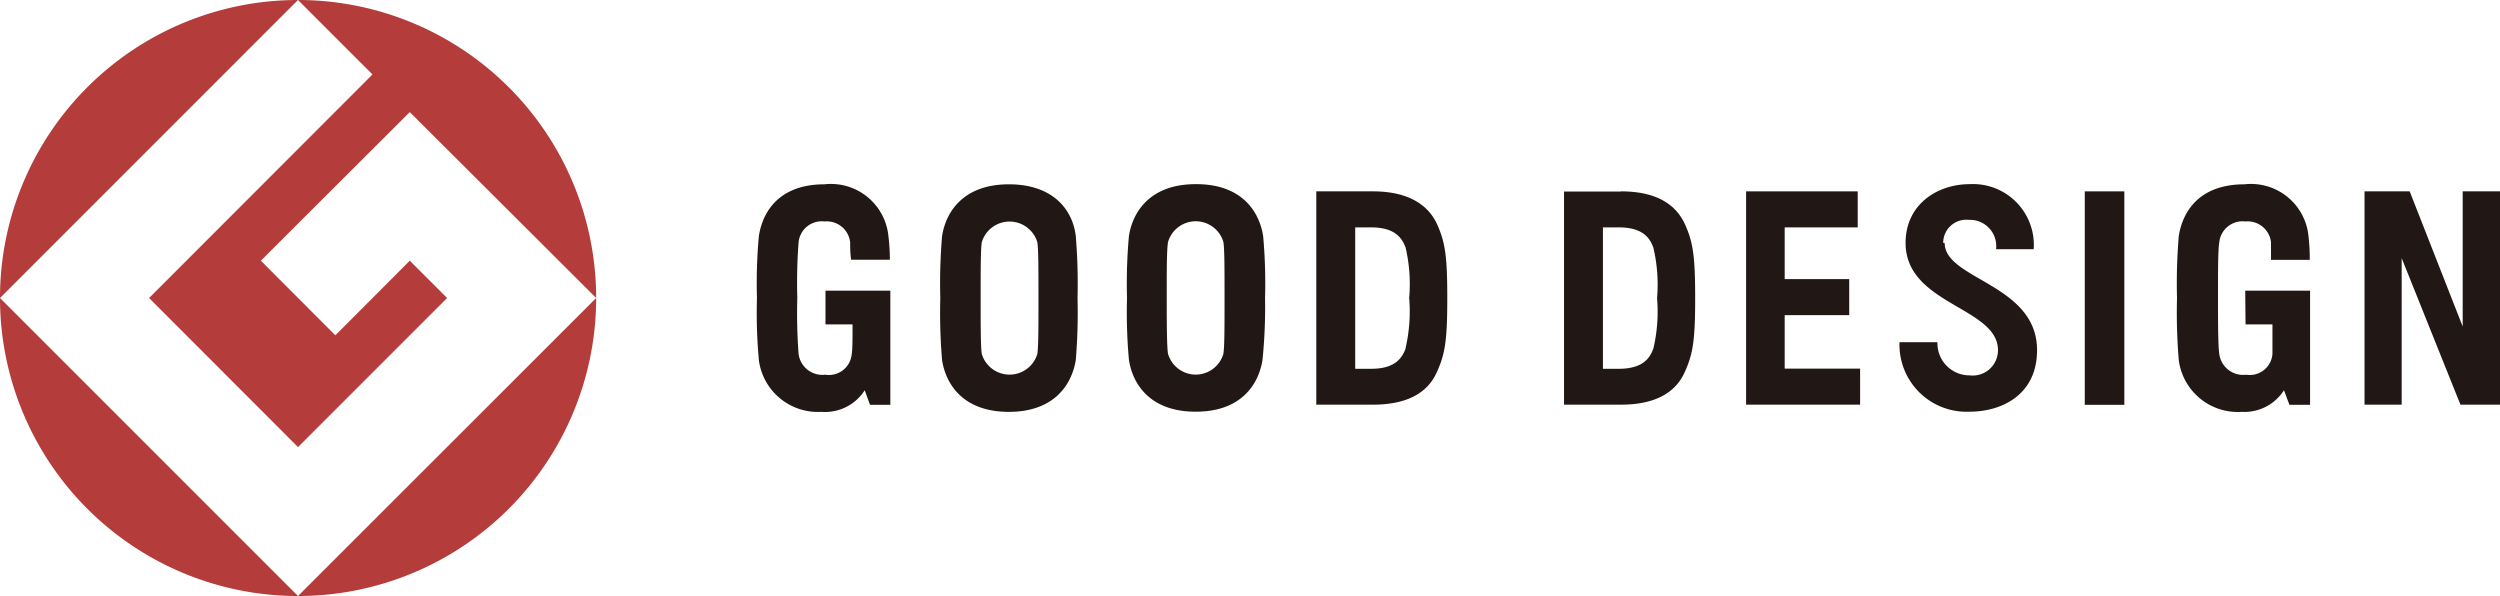
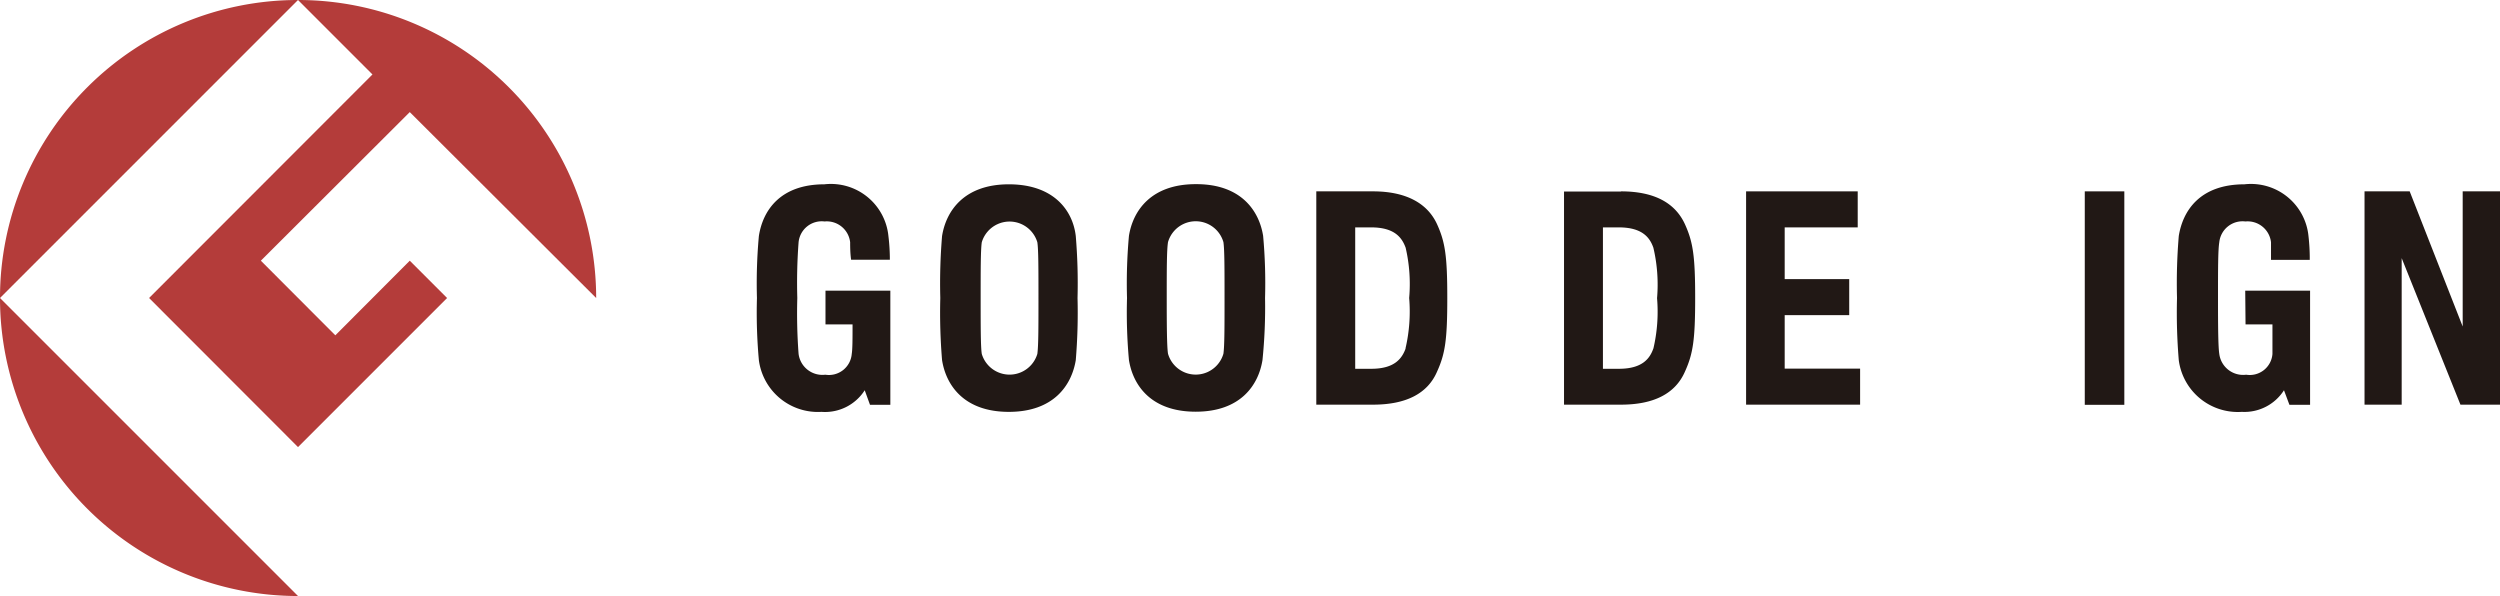
<svg xmlns="http://www.w3.org/2000/svg" viewBox="0 0 156.12 37.22">
  <defs>
    <style>.cls-1{fill:#b43c3a;}.cls-2{fill:#211815;}</style>
  </defs>
  <g id="Layer_2" data-name="Layer 2">
    <g id="レイヤー_1" data-name="レイヤー 1">
      <path class="cls-1" d="M0,18.61,18.61,0A18.61,18.61,0,0,0,0,18.61" />
      <path class="cls-1" d="M18.61,37.22,0,18.61A18.61,18.61,0,0,0,18.61,37.22" />
      <path class="cls-1" d="M9.31,18.61l9.3,9.31,9.31-9.31-2.33-2.33-4.65,4.66-4.65-4.66L25.59,7,37.23,18.61A18.62,18.62,0,0,0,18.61,0l4.65,4.65" />
-       <path class="cls-1" d="M18.61,37.22A18.62,18.62,0,0,0,37.23,18.61" />
      <path class="cls-2" d="M87.78,21.76c-.22.6-.66,1.27-2.15,1.27h-1V14.2h1c1.49,0,1.93.67,2.15,1.27A10.05,10.05,0,0,1,88,18.61a10.13,10.13,0,0,1-.23,3.15m-2-9.81H82.2V25.27h3.54c2.09,0,3.42-.71,4-2.06.51-1.12.64-2,.64-4.6s-.13-3.49-.64-4.61c-.62-1.35-2-2.05-4-2.05M76.4,22.09a1.8,1.8,0,0,1-3.46,0c-.07-.44-.08-1.73-.08-3.48s0-3,.08-3.49a1.8,1.8,0,0,1,3.46,0c.07.45.07,1.74.07,3.49s0,3-.07,3.48M74.67,11.5c-2.79,0-3.92,1.66-4.17,3.23a32.73,32.73,0,0,0-.12,3.88,32.54,32.54,0,0,0,.12,3.87c.25,1.58,1.38,3.23,4.17,3.23s3.92-1.65,4.17-3.23A32.54,32.54,0,0,0,79,18.61a32.73,32.73,0,0,0-.12-3.88c-.25-1.57-1.38-3.23-4.17-3.23M64.78,22.1a1.81,1.81,0,0,1-3.47,0c-.07-.45-.07-1.73-.07-3.49s0-3,.07-3.48a1.81,1.81,0,0,1,3.47,0c.07.44.07,1.73.07,3.48s0,3-.07,3.49M63,11.51c-2.79,0-3.92,1.66-4.17,3.23a35.48,35.48,0,0,0-.11,3.87,35.69,35.69,0,0,0,.11,3.88c.25,1.58,1.38,3.23,4.17,3.23s3.92-1.65,4.18-3.23a35.69,35.69,0,0,0,.11-3.88,35.48,35.48,0,0,0-.11-3.87C67,13.17,65.83,11.51,63,11.51M51.55,20.26h1.69c0,.87,0,1.54-.05,1.84a1.43,1.43,0,0,1-1.65,1.3,1.5,1.5,0,0,1-1.67-1.3,34,34,0,0,1-.08-3.49,33.8,33.8,0,0,1,.08-3.48,1.45,1.45,0,0,1,1.62-1.3,1.47,1.47,0,0,1,1.6,1.3c0,.2,0,.68.06,1.09h2.42a12.23,12.23,0,0,0-.09-1.48,3.61,3.61,0,0,0-4-3.23c-2.78,0-3.85,1.66-4.09,3.23a32.54,32.54,0,0,0-.12,3.87,32.73,32.73,0,0,0,.12,3.88,3.72,3.72,0,0,0,3.91,3.23A2.94,2.94,0,0,0,54,24.37l.33.91H55.6V18.15H51.55Z" />
      <path class="cls-2" d="M140.23,20.26h1.68c0,.87,0,1.54,0,1.84a1.42,1.42,0,0,1-1.64,1.3,1.5,1.5,0,0,1-1.68-1.3c-.07-.45-.08-1.73-.08-3.49s0-3,.08-3.48a1.46,1.46,0,0,1,1.63-1.3,1.47,1.47,0,0,1,1.6,1.3c0,.2,0,.68,0,1.1h2.42a12.49,12.49,0,0,0-.08-1.49,3.61,3.61,0,0,0-4-3.23c-2.79,0-3.85,1.66-4.1,3.23a35.48,35.48,0,0,0-.11,3.87,35.59,35.59,0,0,0,.11,3.88A3.72,3.72,0,0,0,140,25.72a2.93,2.93,0,0,0,2.63-1.35l.34.91h1.29V18.15h-4.05" />
      <polyline class="cls-2" points="111.45 19.68 115.48 19.68 115.48 17.43 111.45 17.43 111.45 14.2 116.01 14.2 116.01 11.95 109.04 11.95 109.04 25.27 116.16 25.27 116.16 23.02 111.45 23.02" />
      <rect class="cls-2" x="130.19" y="11.95" width="2.47" height="13.33" />
      <polygon class="cls-2" points="153.79 11.95 153.79 20.39 150.48 11.95 147.66 11.95 147.66 25.27 149.98 25.27 149.98 16.12 153.65 25.27 156.12 25.27 156.12 11.95 153.79 11.95" />
      <path class="cls-2" d="M103.25,21.76c-.21.6-.66,1.27-2.15,1.27h-1V14.2h1c1.49,0,1.94.67,2.15,1.27a10.05,10.05,0,0,1,.23,3.15,10.09,10.09,0,0,1-.23,3.15m-2-9.81H97.67V25.27h3.55c2.09,0,3.41-.71,4-2.06.51-1.12.64-2,.64-4.6s-.13-3.49-.64-4.61c-.62-1.35-1.94-2.05-4-2.05" />
-       <path class="cls-2" d="M121.35,15.17a1.44,1.44,0,0,1,1.6-1.44,1.64,1.64,0,0,1,1.7,1.83H127a3.8,3.8,0,0,0-4-4.06c-2,0-4,1.25-4,3.67,0,3.86,5.77,4,5.77,6.7a1.58,1.58,0,0,1-1.78,1.57,2,2,0,0,1-2-2.07h-2.37a4.19,4.19,0,0,0,4.37,4.34c2.06,0,4.22-1.09,4.22-3.84,0-4.15-5.77-4.4-5.77-6.7" />
    </g>
  </g>
</svg>